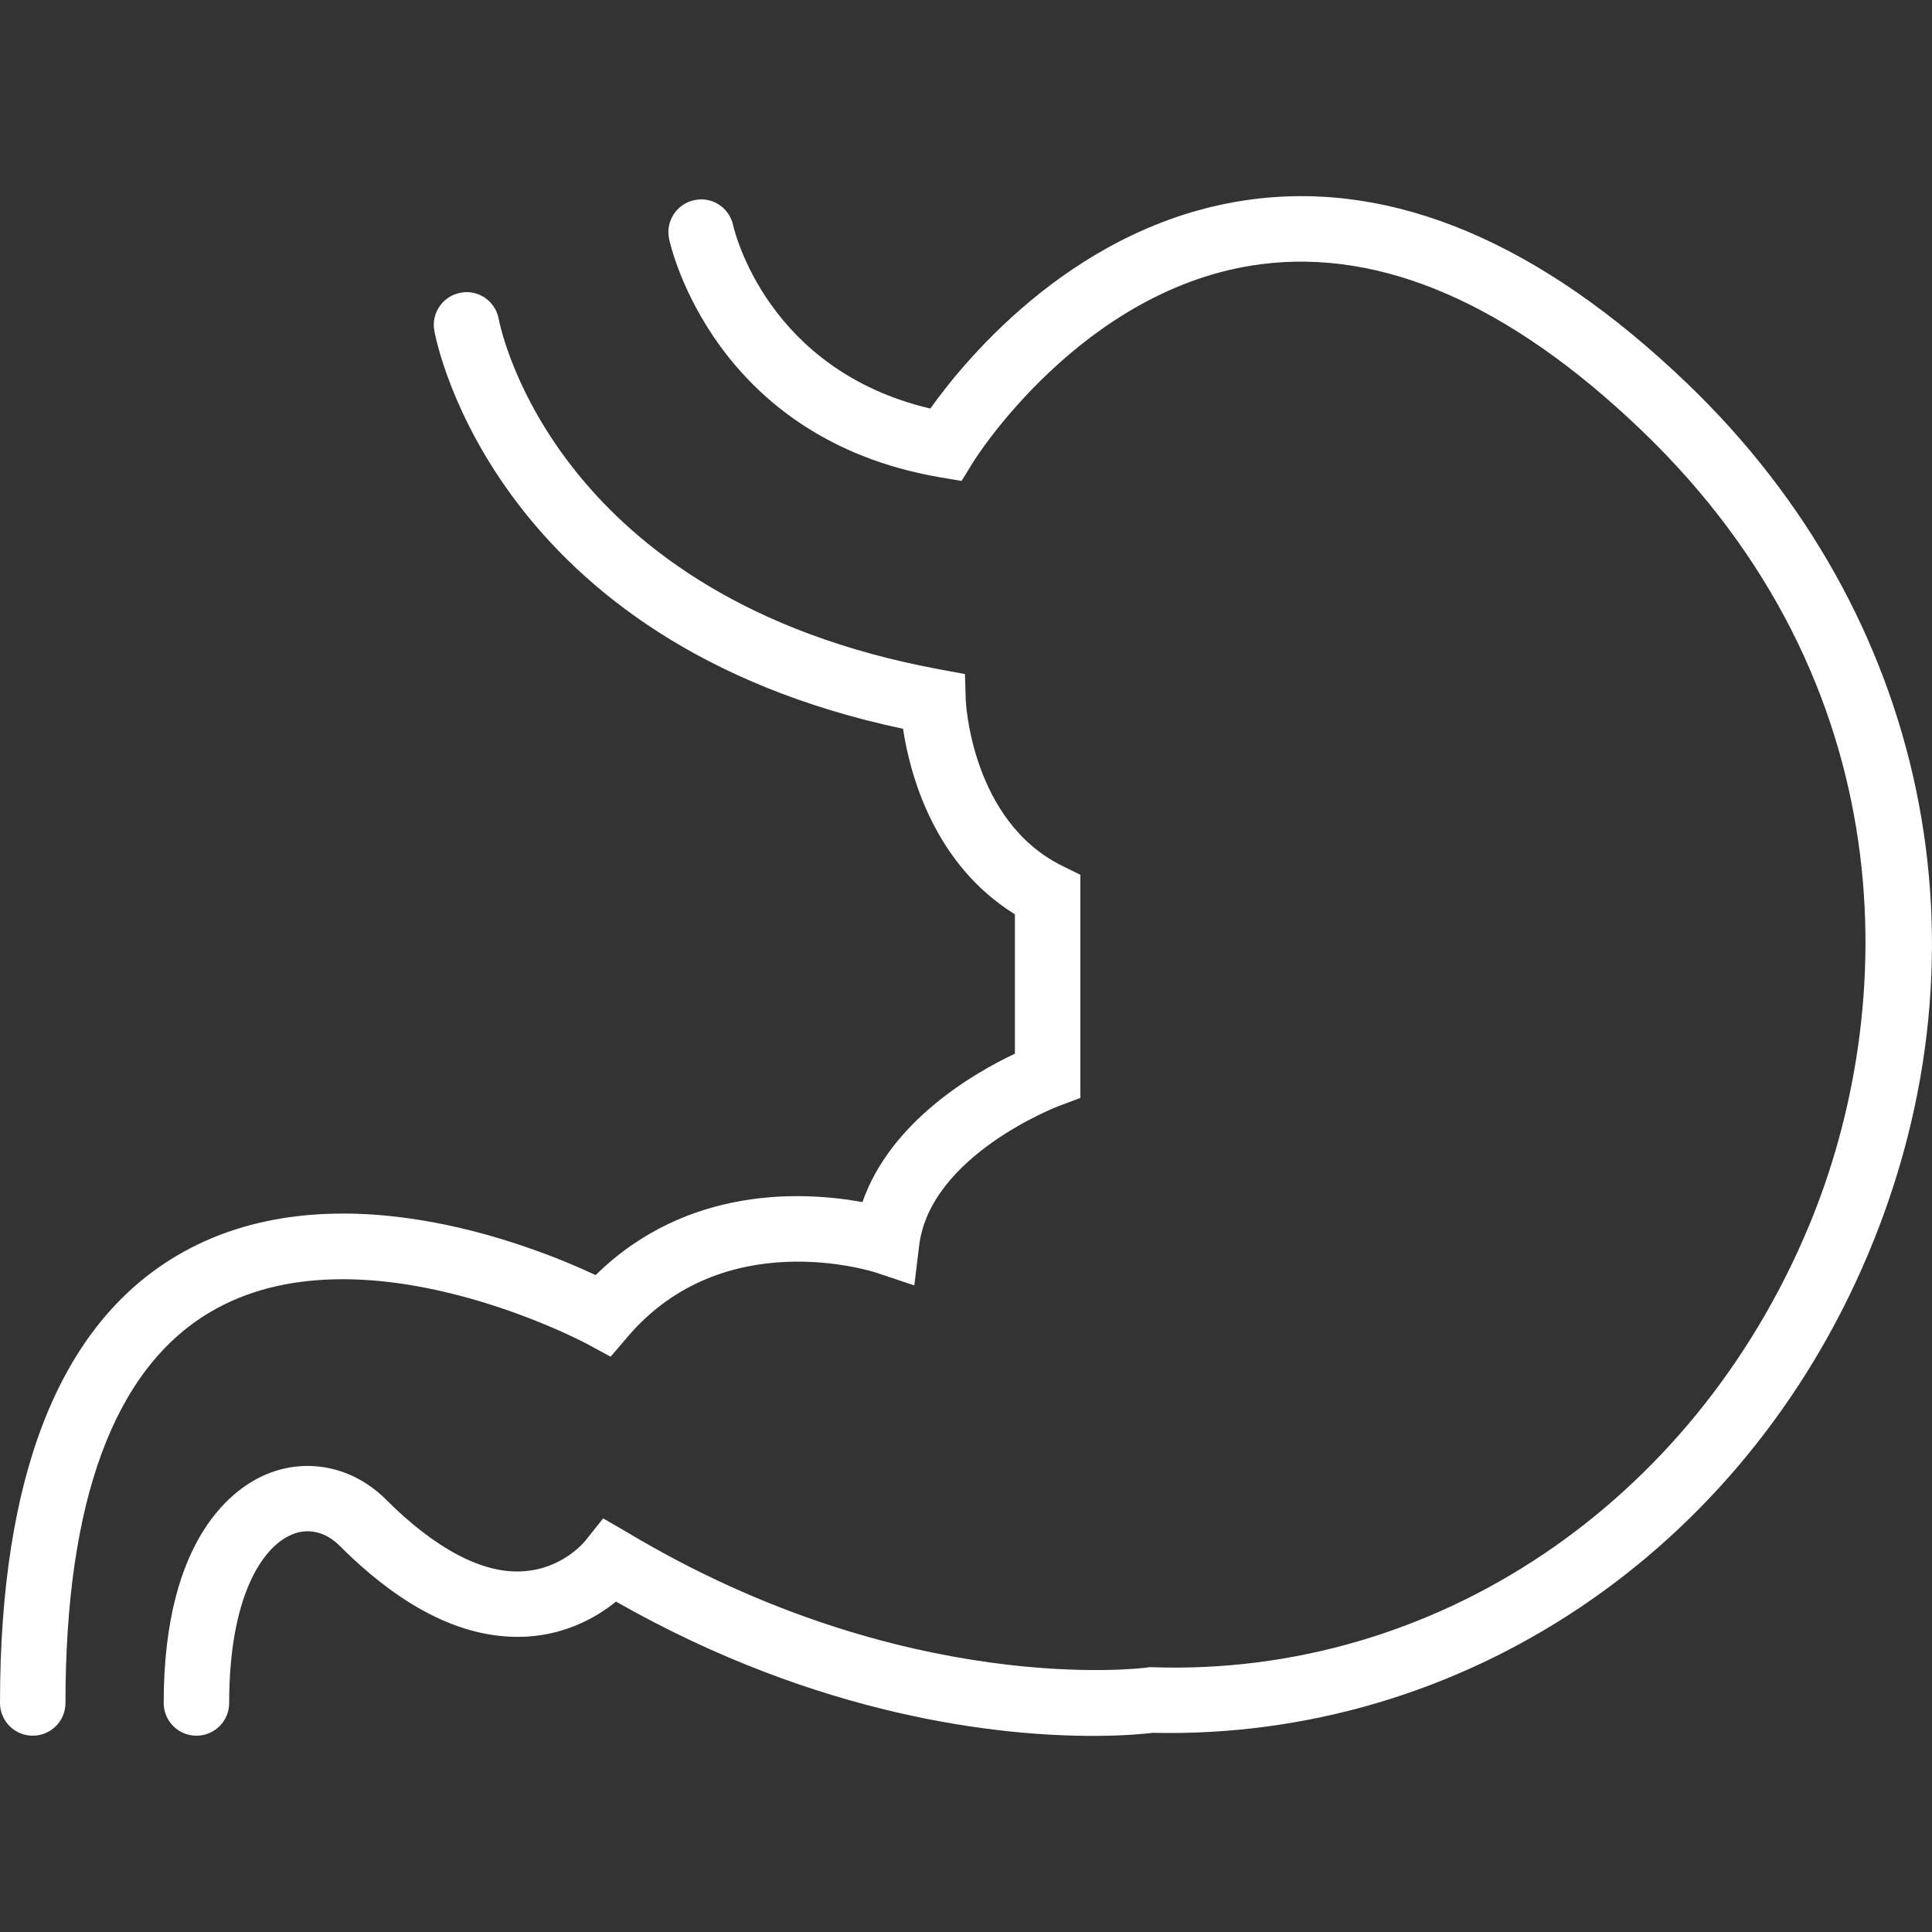
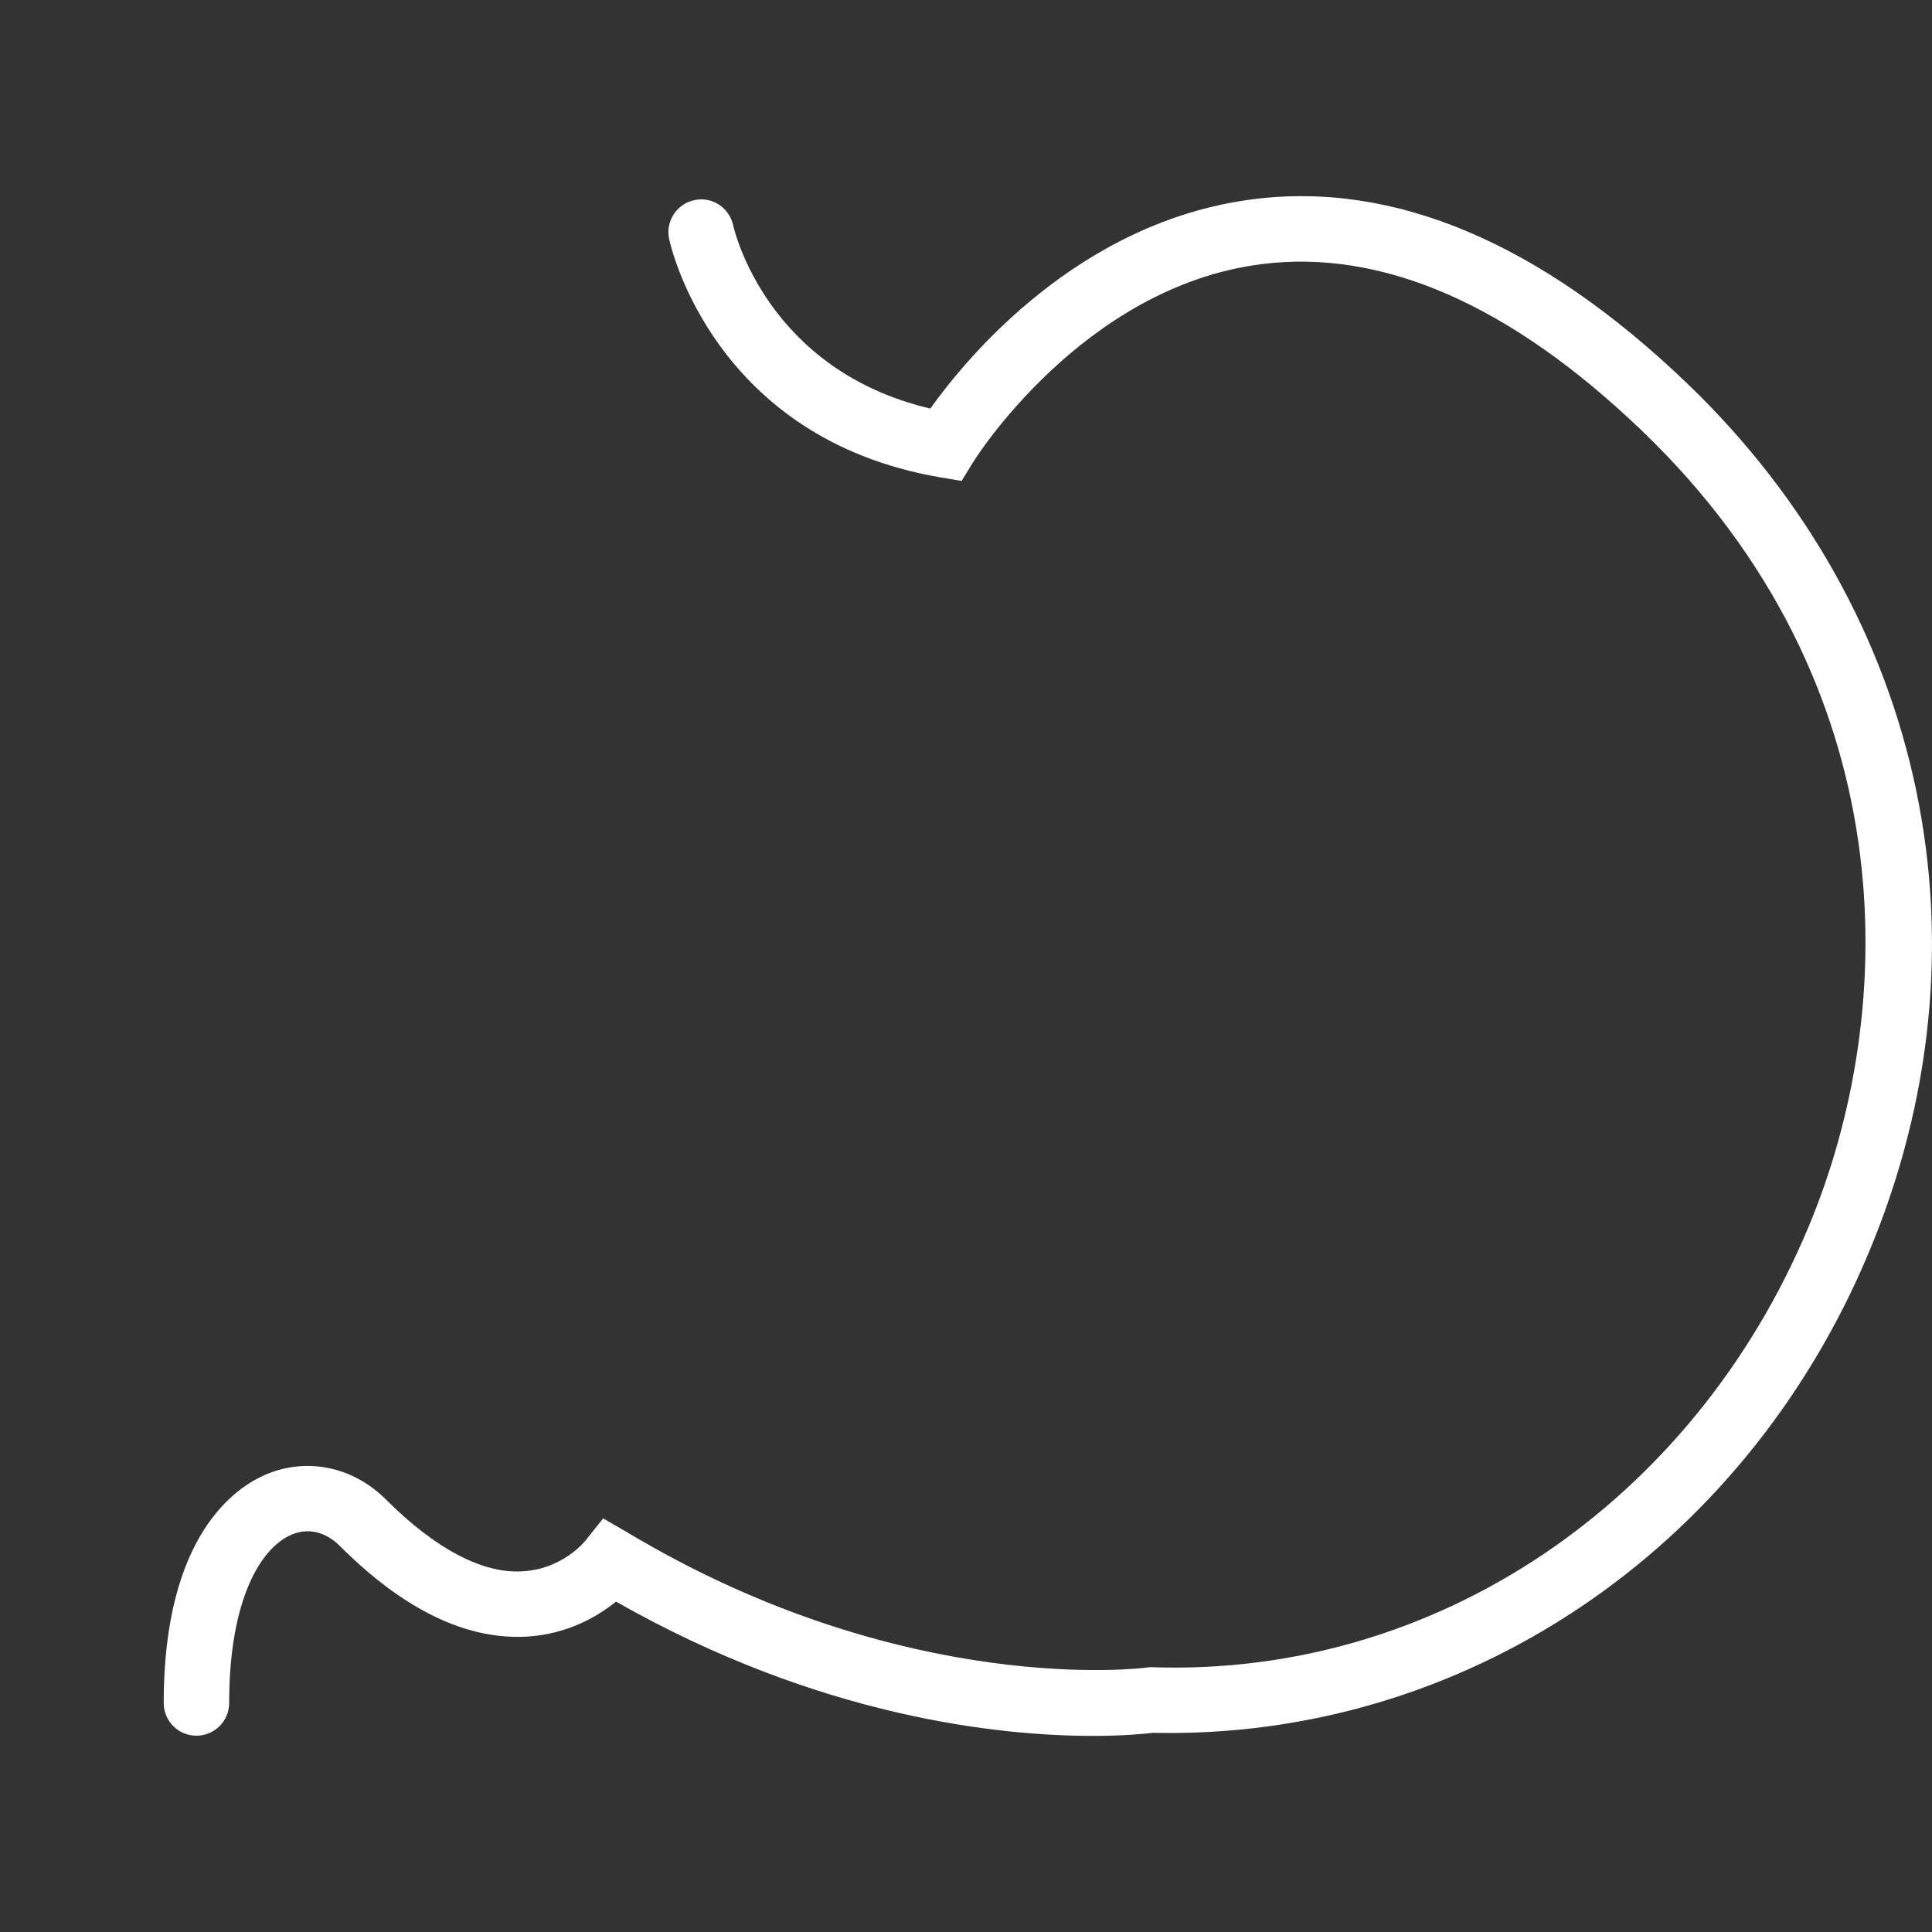
<svg xmlns="http://www.w3.org/2000/svg" version="1.1" id="Capa_1" x="0px" y="0px" viewBox="0 0 59.012 59.012" style="enable-background:new 0 0 59.012 59.012;" xml:space="preserve">
  <rect x="0" y="0" width="59.012" height="59.012" fill="#333333" stroke="none" />
  <g>
    <path d="M51.525,11.703c-4.477-4.292-8.948-6.181-13.288-5.613c-5.291,0.692-8.703,4.823-9.821,6.389 c-4.969-1.171-5.979-5.404-6.023-5.601c-0.118-0.538-0.649-0.886-1.187-0.764c-0.54,0.115-0.884,0.647-0.768,1.188 c0.053,0.248,1.383,6.092,8.265,7.275l0.669,0.113l0.354-0.577c0.033-0.054,3.328-5.337,8.785-6.042 c3.705-0.481,7.618,1.229,11.63,5.075c8.048,7.717,7.906,17.639,5.09,24.352c-3.531,8.417-11.379,13.718-20.035,13.427 l-0.086-0.002l-0.083,0.012c-0.072,0.012-7.372,0.952-15.847-4.118l-0.757-0.439l-0.545,0.684c-0.028,0.035-0.702,0.864-1.91,0.932 c-1.22,0.084-2.674-0.688-4.177-2.19c-0.997-0.997-2.39-1.293-3.639-0.779C7.204,45.416,5,46.883,5,52.016c0,0.553,0.448,1,1,1 s1-0.447,1-1c0-3.208,0.99-4.761,1.917-5.145c0.5-0.21,1.032-0.081,1.459,0.345c1.963,1.964,3.889,2.891,5.758,2.771 c1.222-0.083,2.126-0.617,2.681-1.067c6.254,3.557,11.766,4.102,14.561,4.102c0.963,0,1.604-0.065,1.84-0.094 c9.423,0.212,18.016-5.495,21.859-14.655C60.997,28.926,58.87,18.745,51.525,11.703z" fill="#000000" style="fill: rgb(255, 255, 255);" />
-     <path d="M6.405,40.086c4.593-2.734,11.466,0.93,11.534,0.968l0.712,0.386l0.525-0.615c2.925-3.422,7.405-2.01,7.59-1.951 l1.161,0.388l0.148-1.215c0.337-2.762,4.233-4.252,4.273-4.267L33,33.535v-6.814l-0.557-0.275 c-2.776-1.373-2.942-5.018-2.944-5.051l-0.025-0.806l-0.792-0.147C16.981,18.272,15.299,10.09,15.233,9.742 c-0.101-0.54-0.616-0.906-1.162-0.801c-0.543,0.099-0.904,0.619-0.805,1.162c0.072,0.395,1.87,9.518,14.317,12.158 c0.207,1.366,0.927,4.123,3.417,5.667v4.256c-1.222,0.577-3.792,2.049-4.657,4.534c-1.755-0.322-5.339-0.532-8.149,2.229 c-2.054-0.96-8.141-3.356-12.806-0.585C1.813,40.487,0,45.081,0,52.016c0,0.553,0.448,1,1,1s1-0.447,1-1 C2,45.84,3.482,41.826,6.405,40.086z" fill="#000000" style="fill: rgb(255, 255, 255);" />
  </g>
</svg>